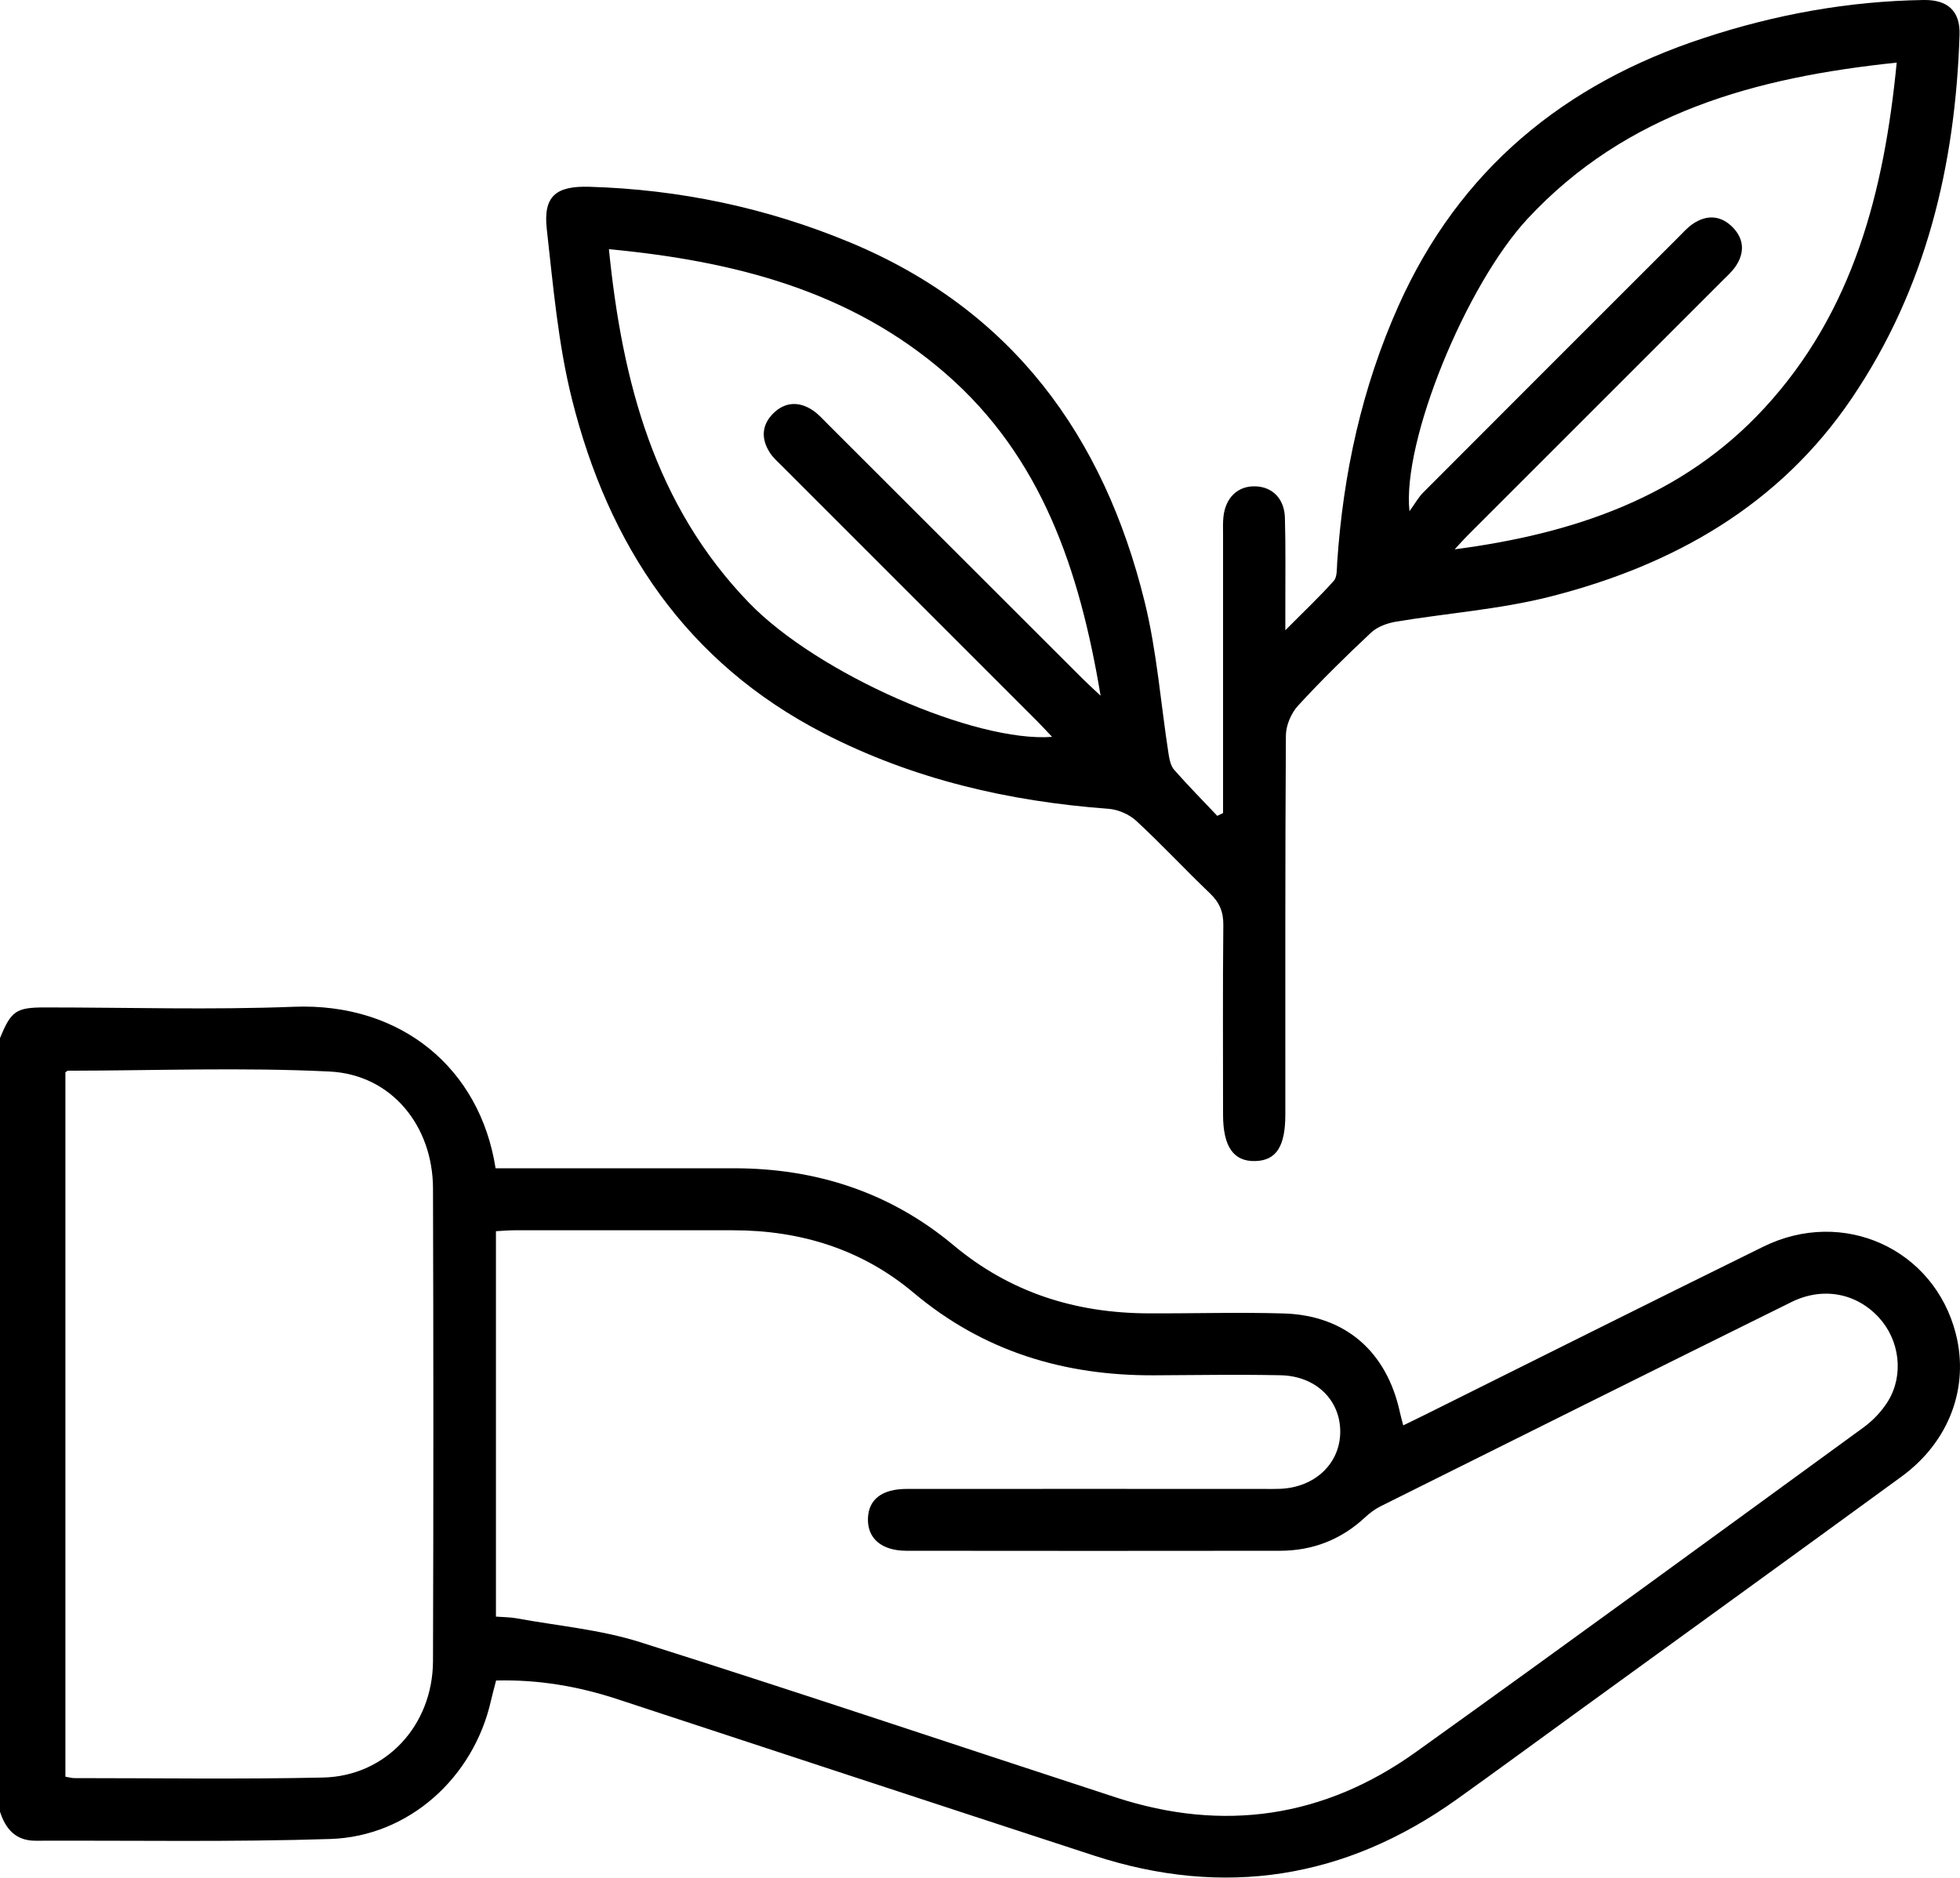
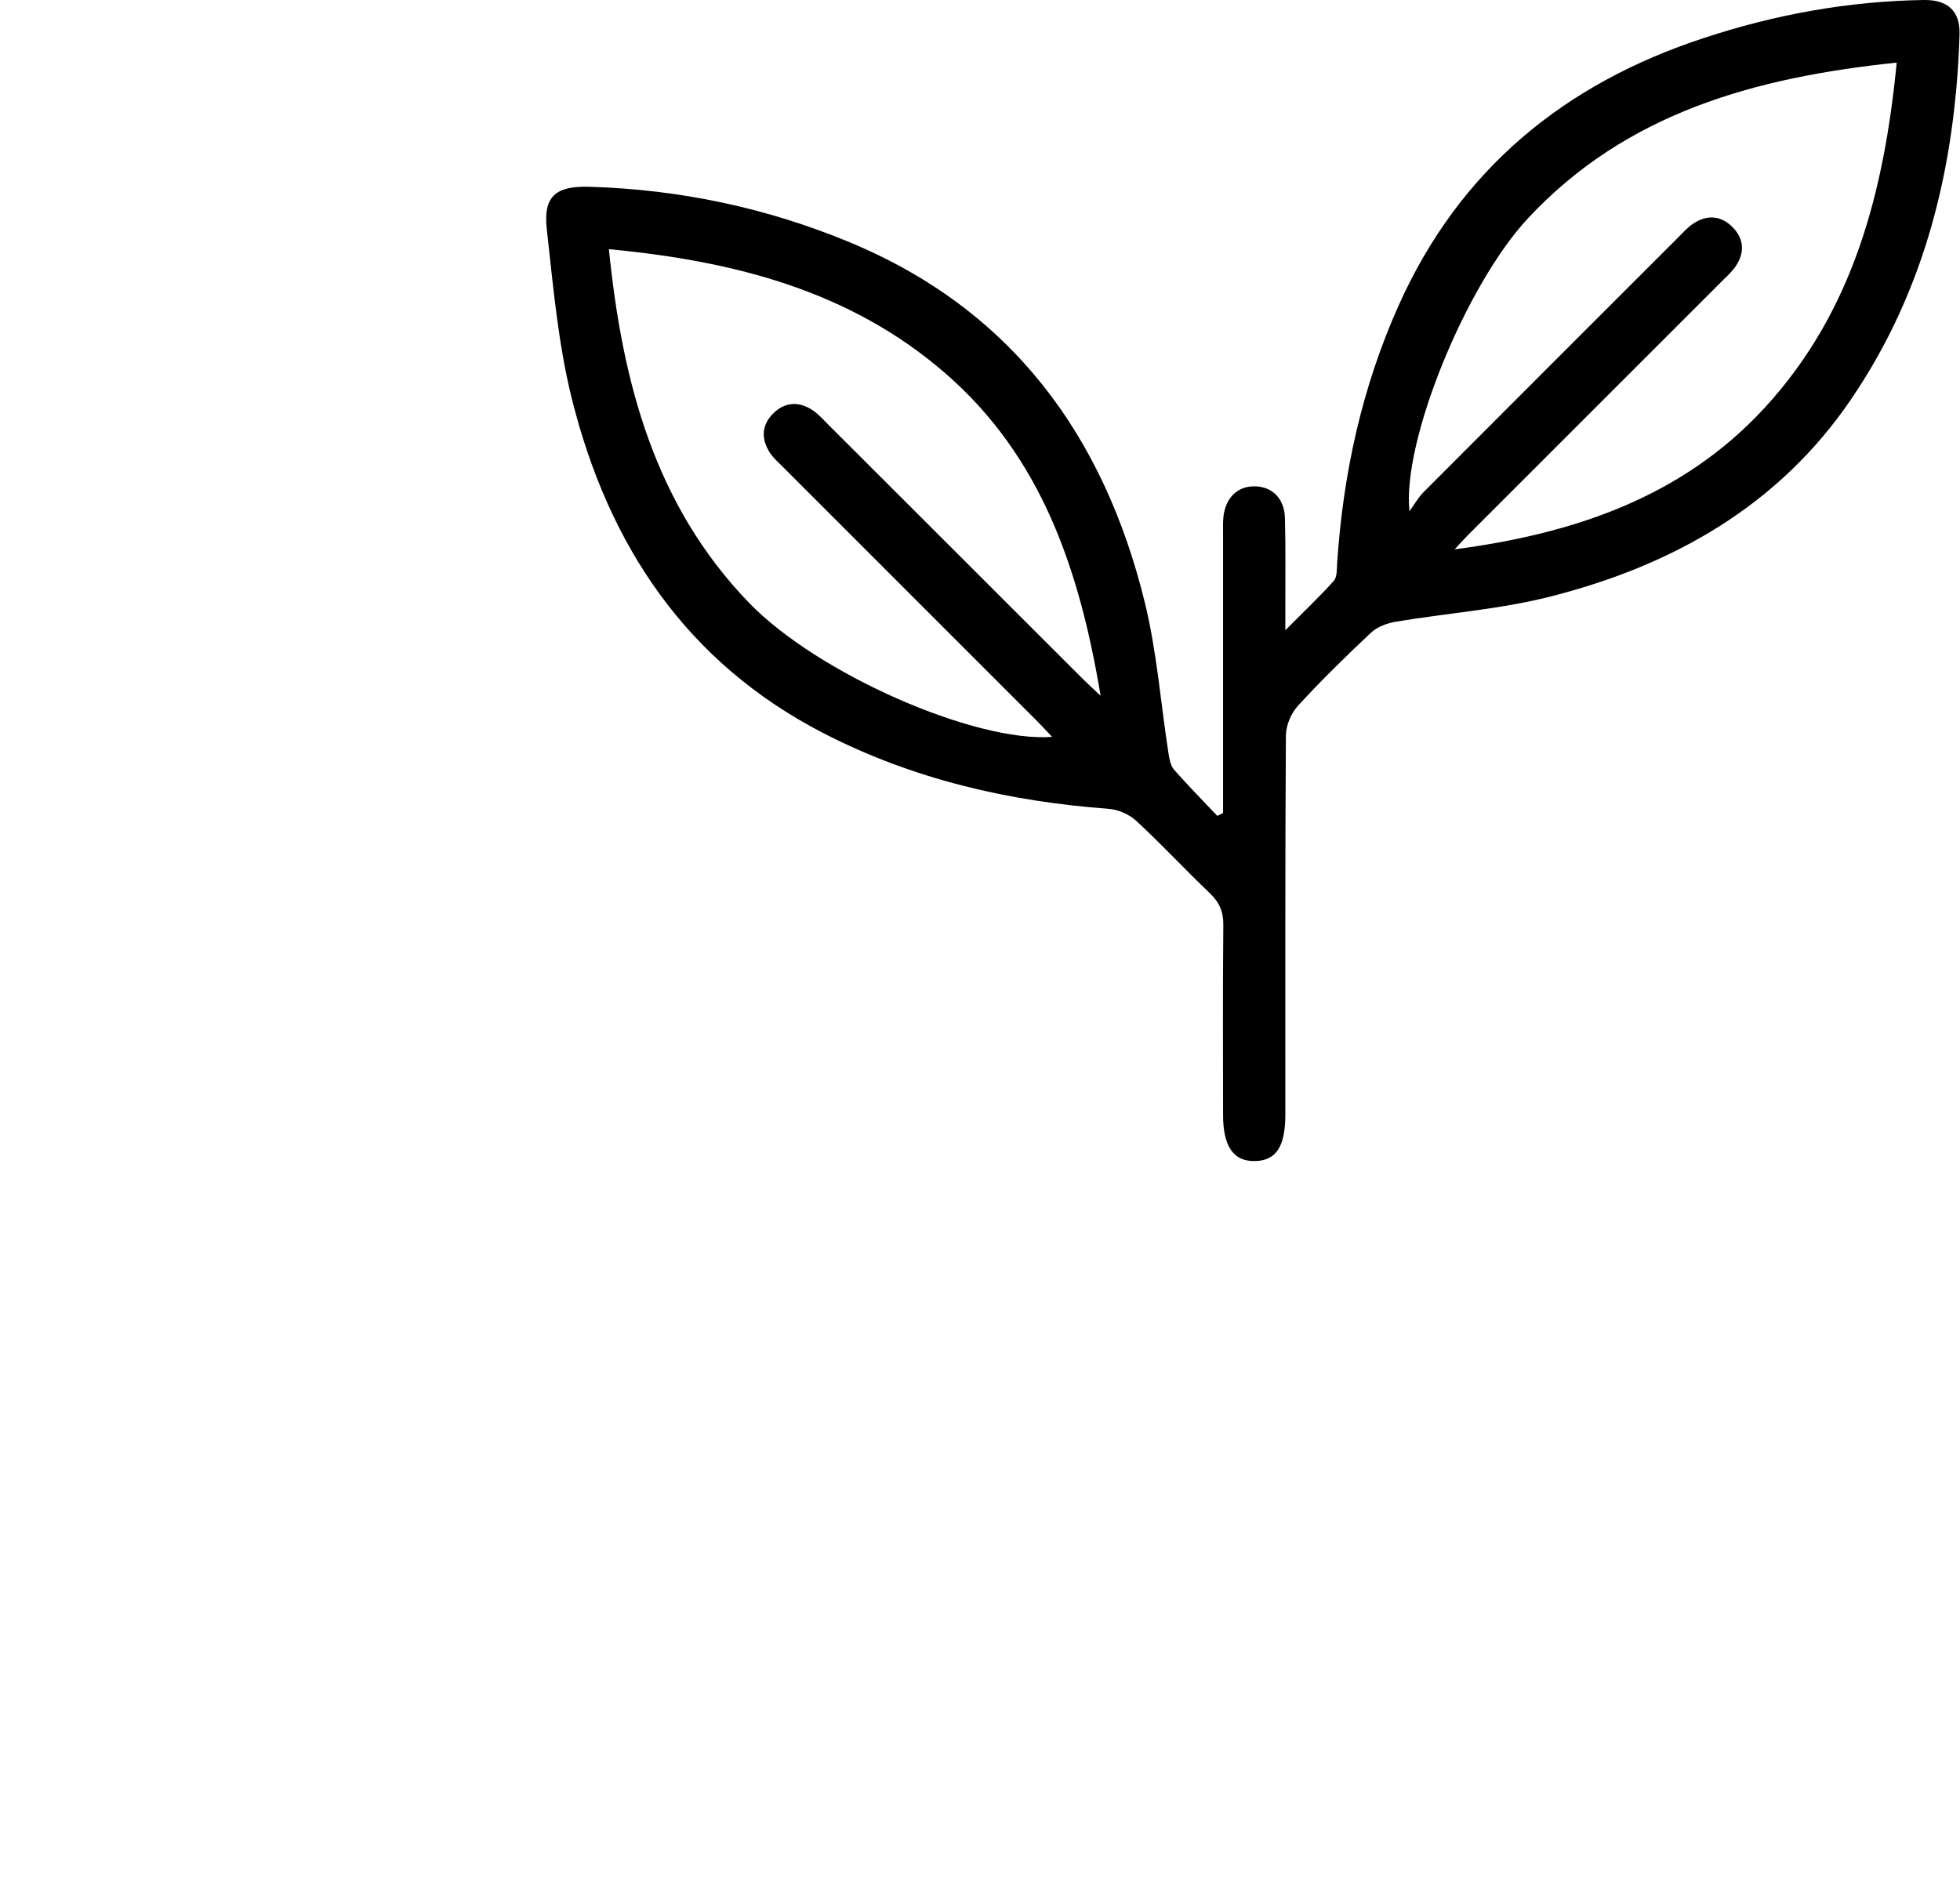
<svg xmlns="http://www.w3.org/2000/svg" id="Layer_2" viewBox="0 0 383.04 367.03">
  <defs>
    <style>.cls-1{stroke-width:0px;}</style>
  </defs>
  <g id="Layer_1-2">
-     <path class="cls-1" d="m0,202.93c2.18-5.33,3.14-6,8.8-6,16.22,0,32.46.5,48.65-.13,20.97-.81,36.36,12.05,39.4,31.57,1.9,0,3.87,0,5.84,0,13.6,0,27.2,0,40.8,0,16.04.01,30.51,4.72,42.85,15.04,11.07,9.26,23.8,13.25,37.98,13.32,8.85.04,17.71-.24,26.55.02,12.05.36,20.15,7.45,22.72,19.36.16.72.36,1.43.64,2.52,1.5-.73,2.8-1.36,4.1-2,22.09-10.99,44.14-22.05,66.28-32.94,15.62-7.68,33.38.45,37.61,17.02,2.67,10.45-1.27,21.12-10.62,27.94-21.15,15.44-42.38,30.78-63.57,46.16-7.77,5.64-15.51,11.33-23.32,16.91-21.8,15.57-45.49,19.31-70.98,10.98-31.02-10.13-62.01-20.34-93-30.53-7.63-2.51-15.43-3.88-23.78-3.67-.35,1.36-.7,2.64-1,3.93-3.39,15.04-16.05,26.55-31.39,27.05-19.19.62-38.42.27-57.63.34-3.85.01-5.84-2.29-6.93-5.67v-151.22Zm96.93,113.08c1.55.12,2.79.11,4,.33,8.06,1.48,16.37,2.2,24.12,4.65,31.1,9.83,62.02,20.25,93.04,30.37,20.99,6.85,40.7,3.96,58.62-8.88,29.29-20.98,58.38-42.25,87.5-63.47,1.86-1.36,3.58-3.18,4.78-5.14,3.13-5.14,2.24-11.92-1.79-16.31-4.39-4.79-10.94-6.08-17.1-3.04-26.8,13.25-53.55,26.59-80.31,39.93-1.09.54-2.11,1.32-3.01,2.15-4.69,4.38-10.27,6.53-16.64,6.54-24.32.03-48.65.03-72.97,0-4.89,0-7.67-2.41-7.55-6.32.12-3.73,2.74-5.77,7.61-5.77,23.2-.02,46.4,0,69.6,0,1.12,0,2.25.03,3.37-.02,6.8-.29,11.7-4.96,11.72-11.14.02-6.21-4.74-10.92-11.67-11.06-8.22-.17-16.46-.03-24.69.01-17.56.09-33.36-4.65-47.02-16.14-10.12-8.51-22.12-12.21-35.3-12.21-14.22,0-28.44,0-42.66,0-1.19,0-2.37.11-3.66.18v75.33ZM12.78,209.64v137.66c.75.13,1.23.28,1.71.28,16.21,0,32.42.24,48.62-.11,12.3-.27,21.47-10.18,21.51-22.79.1-30.79.09-61.58,0-92.37-.03-12.23-8.11-22.25-20.2-22.85-17.02-.84-34.12-.18-51.18-.16-.1,0-.2.14-.47.34Z" />
    <path class="cls-1" d="m239.02,158.94v-4c0-16.84,0-33.68,0-50.52,0-1.12-.05-2.25.07-3.36.4-3.83,2.87-6.14,6.32-5.99,3.29.13,5.6,2.43,5.7,6.17.16,5.73.07,11.47.08,17.21,0,1.21,0,2.42,0,4.75,3.66-3.69,6.7-6.55,9.46-9.65.69-.77.59-2.33.67-3.55,1.17-17.43,4.84-34.26,12-50.26,11.89-26.57,32.36-43.37,59.69-52.32C346.96,2.82,361.26.22,375.95,0c4.7-.07,7.15,2.17,7,6.78-.81,25.51-6.55,49.64-21.05,71.06-14.23,21.03-34.95,32.68-58.93,38.78-9.84,2.5-20.13,3.23-30.19,4.91-1.7.29-3.62.99-4.84,2.14-4.91,4.6-9.73,9.33-14.28,14.29-1.34,1.46-2.35,3.85-2.36,5.82-.16,24.7-.1,49.4-.11,74.1,0,6.24-1.78,8.97-5.87,9.08-4.25.12-6.3-2.82-6.3-9.08,0-12.35-.07-24.7.05-37.05.03-2.59-.75-4.42-2.61-6.2-4.87-4.65-9.46-9.6-14.4-14.17-1.38-1.28-3.56-2.22-5.44-2.36-19.47-1.44-38.15-5.76-55.61-14.74-26.93-13.85-42.1-36.79-49.24-65.35-2.7-10.8-3.66-22.08-4.91-33.19-.73-6.45,1.75-8.5,8.3-8.31,17.63.52,34.62,4.09,50.9,10.85,31.69,13.17,49.65,37.81,57.64,70.29,2.4,9.74,3.14,19.89,4.69,29.85.16,1.04.43,2.25,1.09,3,2.71,3.07,5.59,6,8.41,8.98.37-.18.75-.36,1.12-.54Zm45.27-51.56c23.15-3.03,44.44-10.13,60.56-27.65,17.34-18.83,23.36-42.23,25.82-67.49-27.59,2.88-52.8,9.75-72.1,30.48-12.08,12.98-24.58,43.51-23.12,57.21,1.18-1.63,1.79-2.76,2.66-3.63,16.56-16.61,33.15-33.18,49.73-49.76.97-.97,1.89-2.03,3.01-2.79,2.74-1.85,5.5-1.65,7.8.71,2.18,2.24,2.33,4.91.6,7.52-.75,1.13-1.81,2.06-2.77,3.02-16.49,16.5-32.99,32.99-49.48,49.48-.93.93-1.81,1.93-2.71,2.89ZM119,48.72c2.61,25.99,8.93,50,27.36,69.09,13.5,13.98,44.28,27.37,59.25,26.23-1.05-1.1-1.95-2.1-2.9-3.05-16.57-16.58-33.16-33.16-49.73-49.74-.88-.88-1.85-1.72-2.52-2.75-1.78-2.75-1.62-5.52.77-7.8,2.26-2.16,4.95-2.24,7.54-.54,1.13.74,2.06,1.8,3.03,2.77,16.59,16.57,33.16,33.15,49.75,49.72.91.91,1.86,1.77,3.54,3.35-4.12-24.69-11.55-46.67-30.24-62.94-18.64-16.23-41.35-22.03-65.85-24.35Z" />
  </g>
</svg>